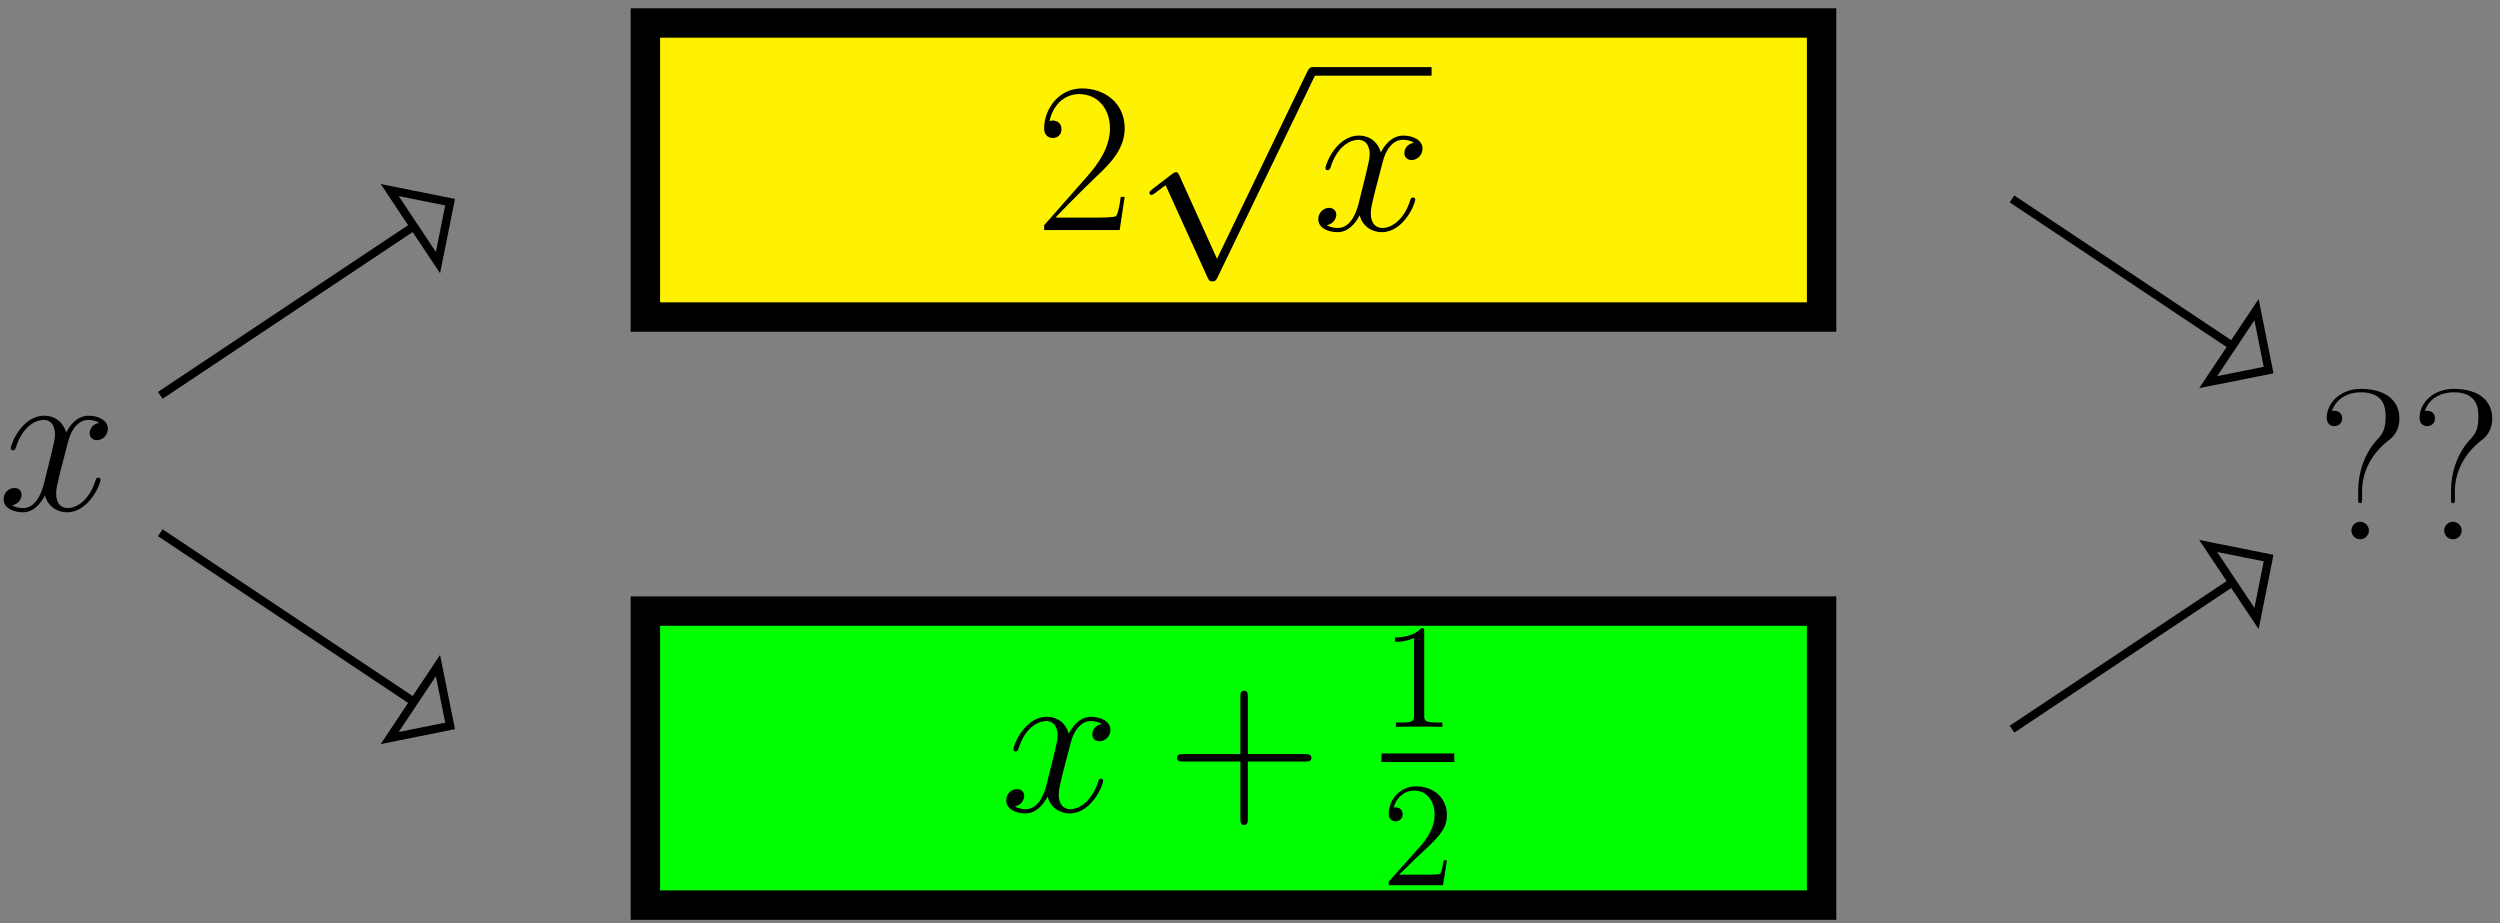
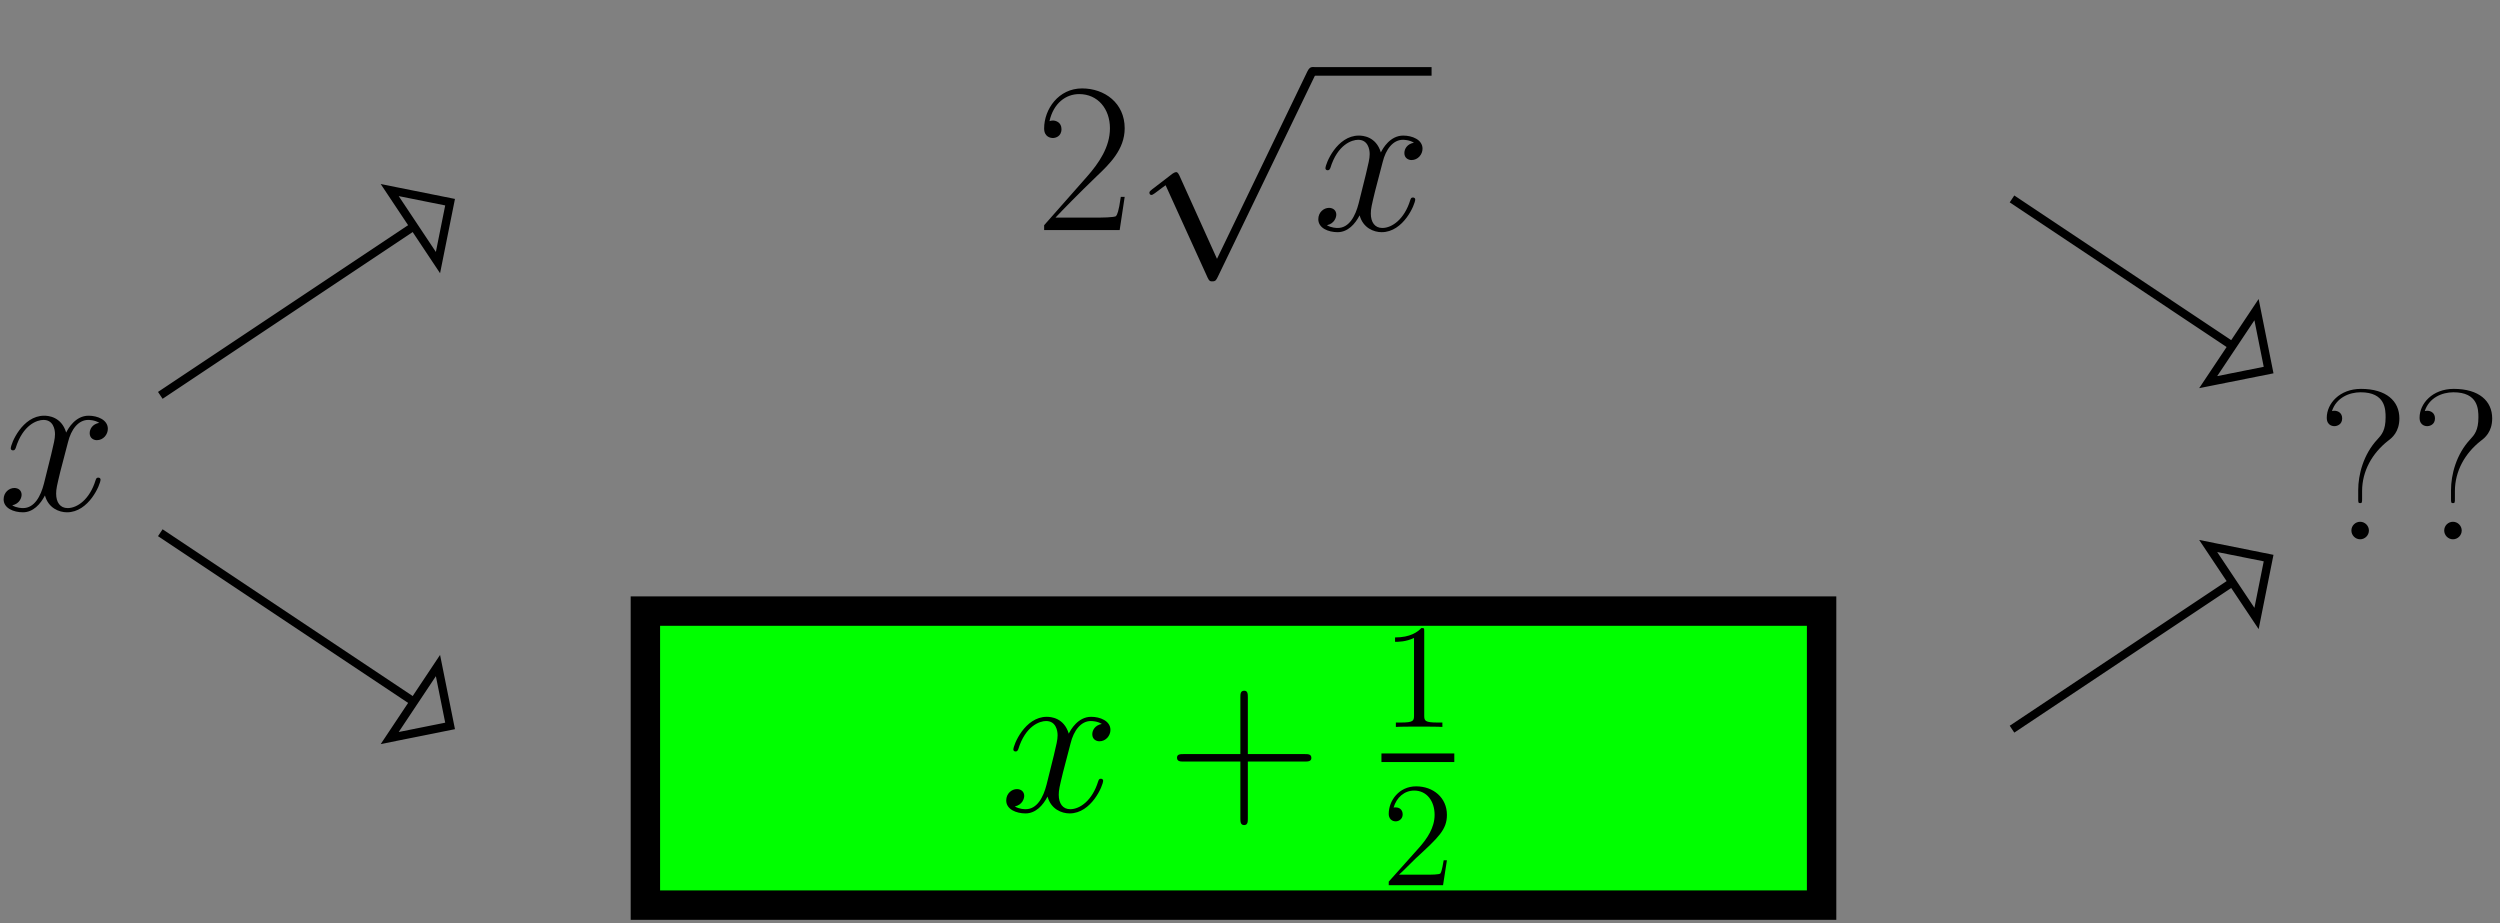
<svg xmlns="http://www.w3.org/2000/svg" xmlns:xlink="http://www.w3.org/1999/xlink" width="241pt" height="89pt" viewBox="0 0 241 89" version="1.1">
  <rect x="0" y="0" width="241" height="89" fill="#808080" stroke="none" />
  <defs>
    <g>
      <symbol overflow="visible" id="glyph0-0">
        <path style="stroke:none;" d="" />
      </symbol>
      <symbol overflow="visible" id="glyph0-1">
        <path style="stroke:none;" d="M 9.797 -8.422 C 9.125 -8.297 8.875 -7.812 8.875 -7.422 C 8.875 -6.922 9.281 -6.75 9.562 -6.75 C 10.188 -6.75 10.625 -7.297 10.625 -7.844 C 10.625 -8.719 9.625 -9.109 8.766 -9.109 C 7.5 -9.109 6.797 -7.875 6.609 -7.484 C 6.141 -9.031 4.859 -9.109 4.484 -9.109 C 2.375 -9.109 1.266 -6.406 1.266 -5.953 C 1.266 -5.859 1.344 -5.766 1.484 -5.766 C 1.656 -5.766 1.688 -5.891 1.734 -5.969 C 2.438 -8.266 3.828 -8.703 4.422 -8.703 C 5.344 -8.703 5.531 -7.828 5.531 -7.328 C 5.531 -6.875 5.406 -6.406 5.172 -5.406 L 4.469 -2.578 C 4.156 -1.344 3.547 -0.203 2.453 -0.203 C 2.359 -0.203 1.844 -0.203 1.406 -0.469 C 2.141 -0.625 2.312 -1.234 2.312 -1.484 C 2.312 -1.906 2 -2.141 1.609 -2.141 C 1.109 -2.141 0.578 -1.719 0.578 -1.047 C 0.578 -0.188 1.547 0.203 2.438 0.203 C 3.422 0.203 4.125 -0.578 4.562 -1.422 C 4.891 -0.203 5.922 0.203 6.688 0.203 C 8.797 0.203 9.922 -2.5 9.922 -2.953 C 9.922 -3.062 9.828 -3.141 9.703 -3.141 C 9.516 -3.141 9.5 -3.031 9.438 -2.875 C 8.875 -1.047 7.688 -0.203 6.75 -0.203 C 6.031 -0.203 5.641 -0.75 5.641 -1.594 C 5.641 -2.047 5.719 -2.375 6.047 -3.734 L 6.781 -6.547 C 7.078 -7.781 7.781 -8.703 8.734 -8.703 C 8.781 -8.703 9.359 -8.703 9.797 -8.422 Z M 9.797 -8.422 " />
      </symbol>
      <symbol overflow="visible" id="glyph1-0">
        <path style="stroke:none;" d="" />
      </symbol>
      <symbol overflow="visible" id="glyph1-1">
        <path style="stroke:none;" d="M 8.609 -3.203 L 8.234 -3.203 C 8.031 -1.734 7.875 -1.484 7.781 -1.359 C 7.688 -1.203 6.203 -1.203 5.906 -1.203 L 1.938 -1.203 C 2.688 -2 4.125 -3.469 5.891 -5.172 C 7.141 -6.359 8.609 -7.766 8.609 -9.812 C 8.609 -12.25 6.672 -13.656 4.5 -13.656 C 2.234 -13.656 0.844 -11.656 0.844 -9.797 C 0.844 -8.984 1.453 -8.875 1.688 -8.875 C 1.906 -8.875 2.516 -9 2.516 -9.734 C 2.516 -10.375 1.984 -10.562 1.688 -10.562 C 1.562 -10.562 1.453 -10.531 1.359 -10.5 C 1.75 -12.25 2.953 -13.109 4.219 -13.109 C 6.016 -13.109 7.188 -11.688 7.188 -9.812 C 7.188 -8.016 6.141 -6.469 4.953 -5.125 L 0.844 -0.469 L 0.844 0 L 8.125 0 Z M 8.609 -3.203 " />
      </symbol>
      <symbol overflow="visible" id="glyph1-2">
        <path style="stroke:none;" d="M 7.781 -4.797 L 13.266 -4.797 C 13.547 -4.797 13.906 -4.797 13.906 -5.141 C 13.906 -5.516 13.578 -5.516 13.266 -5.516 L 7.781 -5.516 L 7.781 -10.984 C 7.781 -11.281 7.781 -11.625 7.438 -11.625 C 7.062 -11.625 7.062 -11.297 7.062 -10.984 L 7.062 -5.516 L 1.594 -5.516 C 1.297 -5.516 0.953 -5.516 0.953 -5.172 C 0.953 -4.797 1.281 -4.797 1.594 -4.797 L 7.062 -4.797 L 7.062 0.688 C 7.062 0.969 7.062 1.328 7.422 1.328 C 7.781 1.328 7.781 0.984 7.781 0.688 Z M 7.781 -4.797 " />
      </symbol>
      <symbol overflow="visible" id="glyph2-0">
-         <path style="stroke:none;" d="" />
-       </symbol>
+         </symbol>
      <symbol overflow="visible" id="glyph2-1">
        <path style="stroke:none;" d="M 8.031 17.656 L 4.406 9.625 C 4.25 9.297 4.156 9.297 4.094 9.297 C 4.062 9.297 3.969 9.297 3.734 9.453 L 1.781 10.953 C 1.516 11.156 1.516 11.219 1.516 11.281 C 1.516 11.375 1.562 11.5 1.719 11.5 C 1.844 11.5 2.188 11.219 2.422 11.047 C 2.547 10.953 2.844 10.719 3.078 10.562 L 7.141 19.5 C 7.297 19.828 7.391 19.828 7.578 19.828 C 7.891 19.828 7.953 19.703 8.094 19.422 L 17.469 0 C 17.625 -0.297 17.625 -0.375 17.625 -0.406 C 17.625 -0.625 17.453 -0.828 17.203 -0.828 C 17.047 -0.828 16.891 -0.719 16.734 -0.391 Z M 8.031 17.656 " />
      </symbol>
      <symbol overflow="visible" id="glyph3-0">
        <path style="stroke:none;" d="" />
      </symbol>
      <symbol overflow="visible" id="glyph3-1">
        <path style="stroke:none;" d="M 7.953 -11.656 C 7.953 -13.328 6.688 -14.5 4.25 -14.5 C 2.188 -14.5 0.953 -13.078 0.953 -11.719 C 0.953 -10.906 1.625 -10.906 1.688 -10.906 C 1.922 -10.906 2.438 -11.047 2.438 -11.656 C 2.438 -12.172 2.047 -12.391 1.688 -12.391 C 1.609 -12.391 1.516 -12.375 1.453 -12.359 C 1.875 -13.656 3.125 -14.172 4.219 -14.172 C 6.609 -14.172 6.625 -12.516 6.625 -11.75 C 6.625 -10.5 6.234 -10.062 5.844 -9.641 C 4.484 -8.188 3.984 -6.234 3.984 -4.734 L 3.984 -3.922 C 3.984 -3.578 3.984 -3.484 4.172 -3.484 C 4.359 -3.484 4.359 -3.578 4.359 -3.922 L 4.359 -4.641 C 4.359 -6.594 5.344 -8.297 6.844 -9.484 C 7.234 -9.766 7.953 -10.344 7.953 -11.656 Z M 5.016 -0.844 C 5.016 -1.297 4.641 -1.688 4.172 -1.688 C 3.719 -1.688 3.328 -1.328 3.328 -0.844 C 3.328 -0.391 3.703 0 4.172 0 C 4.625 0 5.016 -0.375 5.016 -0.844 Z M 5.016 -0.844 " />
      </symbol>
      <symbol overflow="visible" id="glyph4-0">
        <path style="stroke:none;" d="" />
      </symbol>
      <symbol overflow="visible" id="glyph4-1">
        <path style="stroke:none;" d="M 4.125 -9.188 C 4.125 -9.531 4.125 -9.531 3.844 -9.531 C 3.5 -9.156 2.781 -8.625 1.312 -8.625 L 1.312 -8.203 C 1.641 -8.203 2.359 -8.203 3.141 -8.578 L 3.141 -1.109 C 3.141 -0.594 3.094 -0.422 1.844 -0.422 L 1.391 -0.422 L 1.391 0 C 1.781 -0.031 3.172 -0.031 3.641 -0.031 C 4.109 -0.031 5.5 -0.031 5.875 0 L 5.875 -0.422 L 5.438 -0.422 C 4.172 -0.422 4.125 -0.594 4.125 -1.109 Z M 4.125 -9.188 " />
      </symbol>
      <symbol overflow="visible" id="glyph4-2">
        <path style="stroke:none;" d="M 6.312 -2.406 L 6 -2.406 C 5.953 -2.172 5.844 -1.375 5.688 -1.141 C 5.594 -1.016 4.781 -1.016 4.344 -1.016 L 1.688 -1.016 C 2.078 -1.344 2.953 -2.266 3.328 -2.609 C 5.516 -4.625 6.312 -5.359 6.312 -6.781 C 6.312 -8.438 5 -9.531 3.344 -9.531 C 1.672 -9.531 0.703 -8.125 0.703 -6.891 C 0.703 -6.156 1.328 -6.156 1.375 -6.156 C 1.672 -6.156 2.047 -6.375 2.047 -6.828 C 2.047 -7.234 1.781 -7.5 1.375 -7.5 C 1.25 -7.5 1.219 -7.5 1.172 -7.484 C 1.453 -8.469 2.219 -9.125 3.156 -9.125 C 4.375 -9.125 5.125 -8.109 5.125 -6.781 C 5.125 -5.562 4.422 -4.5 3.594 -3.578 L 0.703 -0.344 L 0.703 0 L 5.938 0 Z M 6.312 -2.406 " />
      </symbol>
    </g>
  </defs>
  <g id="surface1">
    <g style="fill:rgb(0%,0%,0%);fill-opacity:1;">
      <use xlink:href="#glyph0-1" x="-0.229" y="49.183" />
    </g>
    <path style="fill:none;stroke-width:0.797;stroke-linecap:butt;stroke-linejoin:miter;stroke:rgb(0%,0%,0%);stroke-opacity:1;stroke-miterlimit:10;" d="M -75.107 6.622 L -50.665 22.919 " transform="matrix(1,0,0,-1,90.56,44.735)" />
    <path style="fill:none;stroke-width:0.797;stroke-linecap:butt;stroke-linejoin:miter;stroke:rgb(0%,0%,0%);stroke-opacity:1;stroke-miterlimit:10;" d="M -0 -4.186 L 4.186 0.001 L 0.002 4.185 Z M -0 -4.186 " transform="matrix(0.835,-0.556,-0.556,-0.835,39.893,21.818)" />
    <path style="fill:none;stroke-width:0.797;stroke-linecap:butt;stroke-linejoin:miter;stroke:rgb(0%,0%,0%);stroke-opacity:1;stroke-miterlimit:10;" d="M -75.107 -6.62 L -50.665 -22.917 " transform="matrix(1,0,0,-1,90.56,44.735)" />
    <path style="fill:none;stroke-width:0.797;stroke-linecap:butt;stroke-linejoin:miter;stroke:rgb(0%,0%,0%);stroke-opacity:1;stroke-miterlimit:10;" d="M 0.002 -4.184 L 4.186 0 L 0.001 4.184 Z M 0.002 -4.184 " transform="matrix(0.835,0.556,0.556,-0.835,39.893,67.652)" />
-     <path style="fill-rule:nonzero;fill:rgb(100%,94.899%,0%);fill-opacity:1;stroke-width:2.835;stroke-linecap:butt;stroke-linejoin:miter;stroke:rgb(0%,0%,0%);stroke-opacity:1;stroke-miterlimit:10;" d="M -28.345 14.172 L -28.345 42.52 L 85.042 42.52 L 85.042 14.172 Z M -28.345 14.172 " transform="matrix(1,0,0,-1,90.56,44.735)" />
    <g style="fill:rgb(0%,0%,0%);fill-opacity:1;">
      <use xlink:href="#glyph1-1" x="99.811" y="22.179" />
    </g>
    <g style="fill:rgb(0%,0%,0%);fill-opacity:1;">
      <use xlink:href="#glyph2-1" x="109.287" y="7.296" />
    </g>
    <path style="fill:none;stroke-width:0.827;stroke-linecap:butt;stroke-linejoin:miter;stroke:rgb(0%,0%,0%);stroke-opacity:1;stroke-miterlimit:10;" d="M 178.257 -82.439 L 189.753 -82.439 " transform="matrix(1,0,0,-1,-51.749,-75.556)" />
    <g style="fill:rgb(0%,0%,0%);fill-opacity:1;">
      <use xlink:href="#glyph0-1" x="126.506" y="22.179" />
    </g>
    <g style="fill:rgb(0%,0%,0%);fill-opacity:1;">
      <use xlink:href="#glyph3-1" x="223.347" y="51.988" />
      <use xlink:href="#glyph3-1" x="232.294" y="51.988" />
    </g>
    <path style="fill:none;stroke-width:0.797;stroke-linecap:butt;stroke-linejoin:miter;stroke:rgb(0%,0%,0%);stroke-opacity:1;stroke-miterlimit:10;" d="M 103.397 25.559 L 124.639 11.391 " transform="matrix(1,0,0,-1,90.56,44.735)" />
    <path style="fill:none;stroke-width:0.797;stroke-linecap:butt;stroke-linejoin:miter;stroke:rgb(0%,0%,0%);stroke-opacity:1;stroke-miterlimit:10;" d="M 0 -4.186 L 4.184 -0.002 L -0.001 4.182 Z M 0 -4.186 " transform="matrix(0.835,0.557,0.557,-0.835,215.201,33.342)" />
    <path style="fill-rule:nonzero;fill:rgb(0%,100%,0%);fill-opacity:1;stroke-width:2.835;stroke-linecap:butt;stroke-linejoin:miter;stroke:rgb(0%,0%,0%);stroke-opacity:1;stroke-miterlimit:10;" d="M -28.345 -14.175 L -28.345 -42.519 L 85.042 -42.519 L 85.042 -14.175 Z M -28.345 -14.175 " transform="matrix(1,0,0,-1,90.56,44.735)" />
    <g style="fill:rgb(0%,0%,0%);fill-opacity:1;">
      <use xlink:href="#glyph0-1" x="96.422" y="78.21" />
    </g>
    <g style="fill:rgb(0%,0%,0%);fill-opacity:1;">
      <use xlink:href="#glyph1-2" x="112.51" y="78.21" />
    </g>
    <g style="fill:rgb(0%,0%,0%);fill-opacity:1;">
      <use xlink:href="#glyph4-1" x="133.171" y="70.075" />
    </g>
    <path style="fill:none;stroke-width:0.827;stroke-linecap:butt;stroke-linejoin:miter;stroke:rgb(0%,0%,0%);stroke-opacity:1;stroke-miterlimit:10;" d="M 188.31 -92.572 L 195.333 -92.572 " transform="matrix(1,0,0,-1,-55.138,-19.525)" />
    <g style="fill:rgb(0%,0%,0%);fill-opacity:1;">
      <use xlink:href="#glyph4-2" x="133.171" y="85.335" />
    </g>
    <path style="fill:none;stroke-width:0.797;stroke-linecap:butt;stroke-linejoin:miter;stroke:rgb(0%,0%,0%);stroke-opacity:1;stroke-miterlimit:10;" d="M 103.397 -25.558 L 124.639 -11.394 " transform="matrix(1,0,0,-1,90.56,44.735)" />
    <path style="fill:none;stroke-width:0.797;stroke-linecap:butt;stroke-linejoin:miter;stroke:rgb(0%,0%,0%);stroke-opacity:1;stroke-miterlimit:10;" d="M -0.002 -4.184 L 4.182 -0.001 L -0.001 4.184 Z M -0.002 -4.184 " transform="matrix(0.835,-0.557,-0.557,-0.835,215.201,56.128)" />
  </g>
</svg>